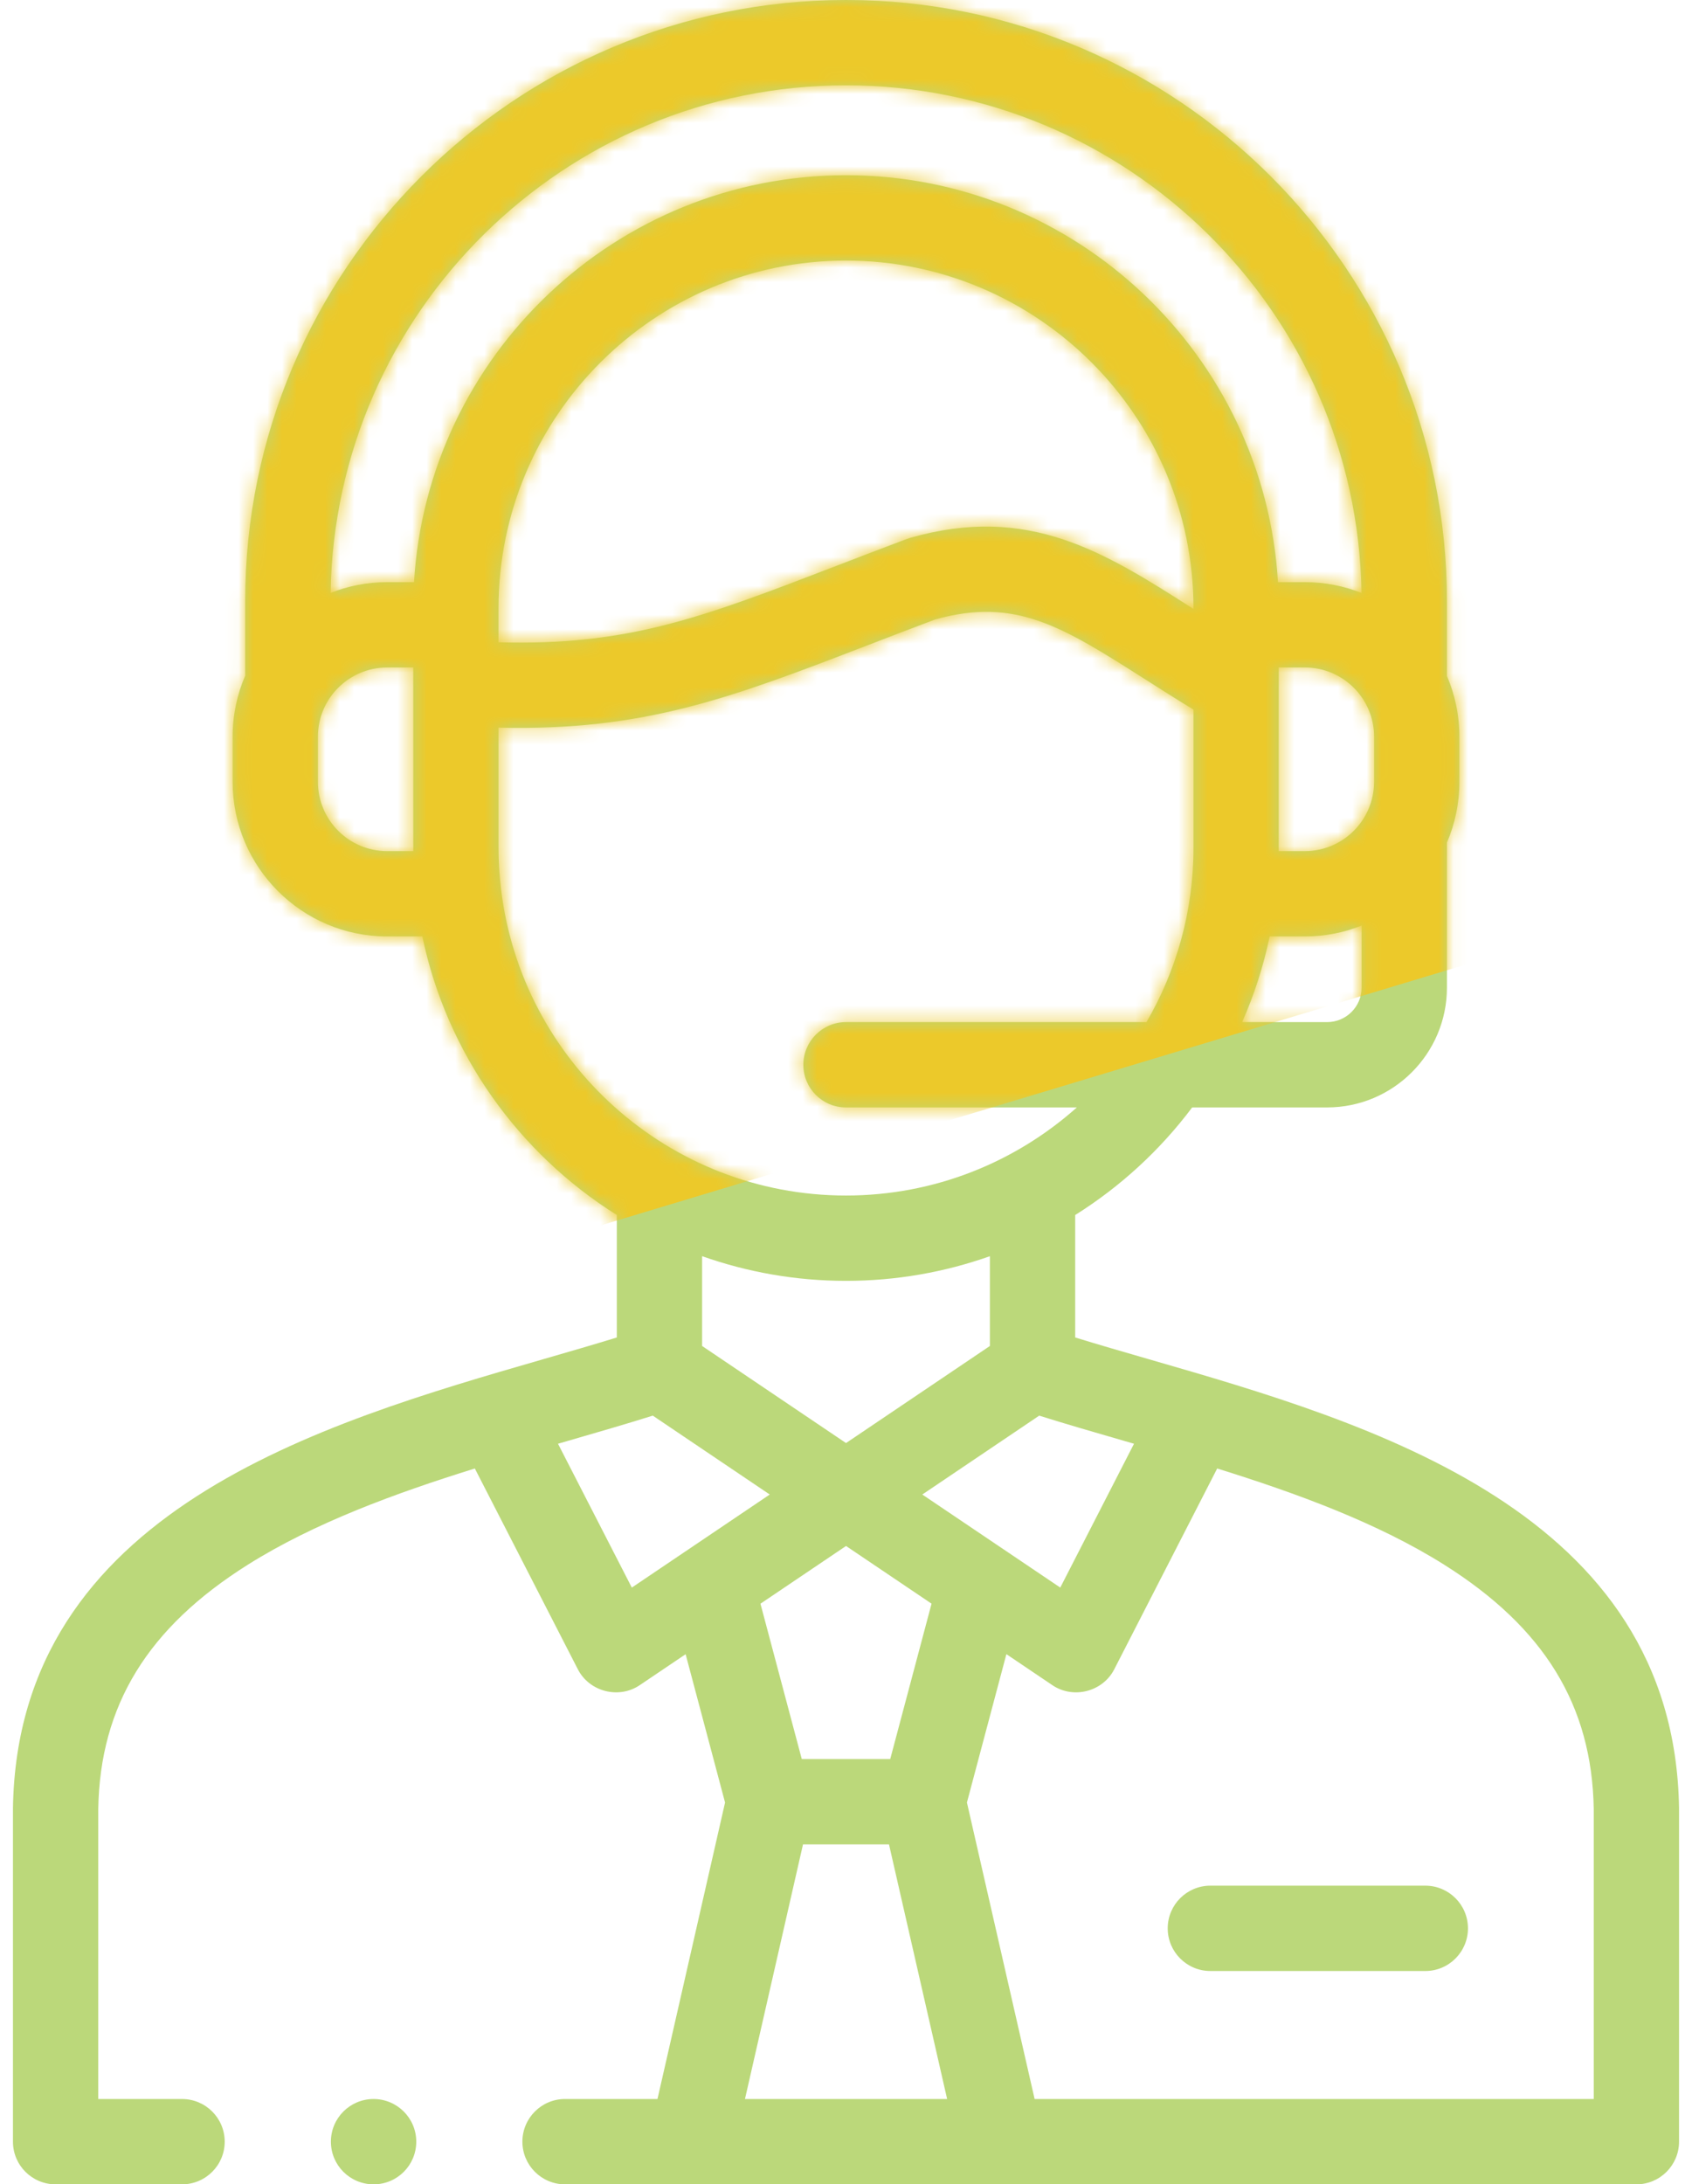
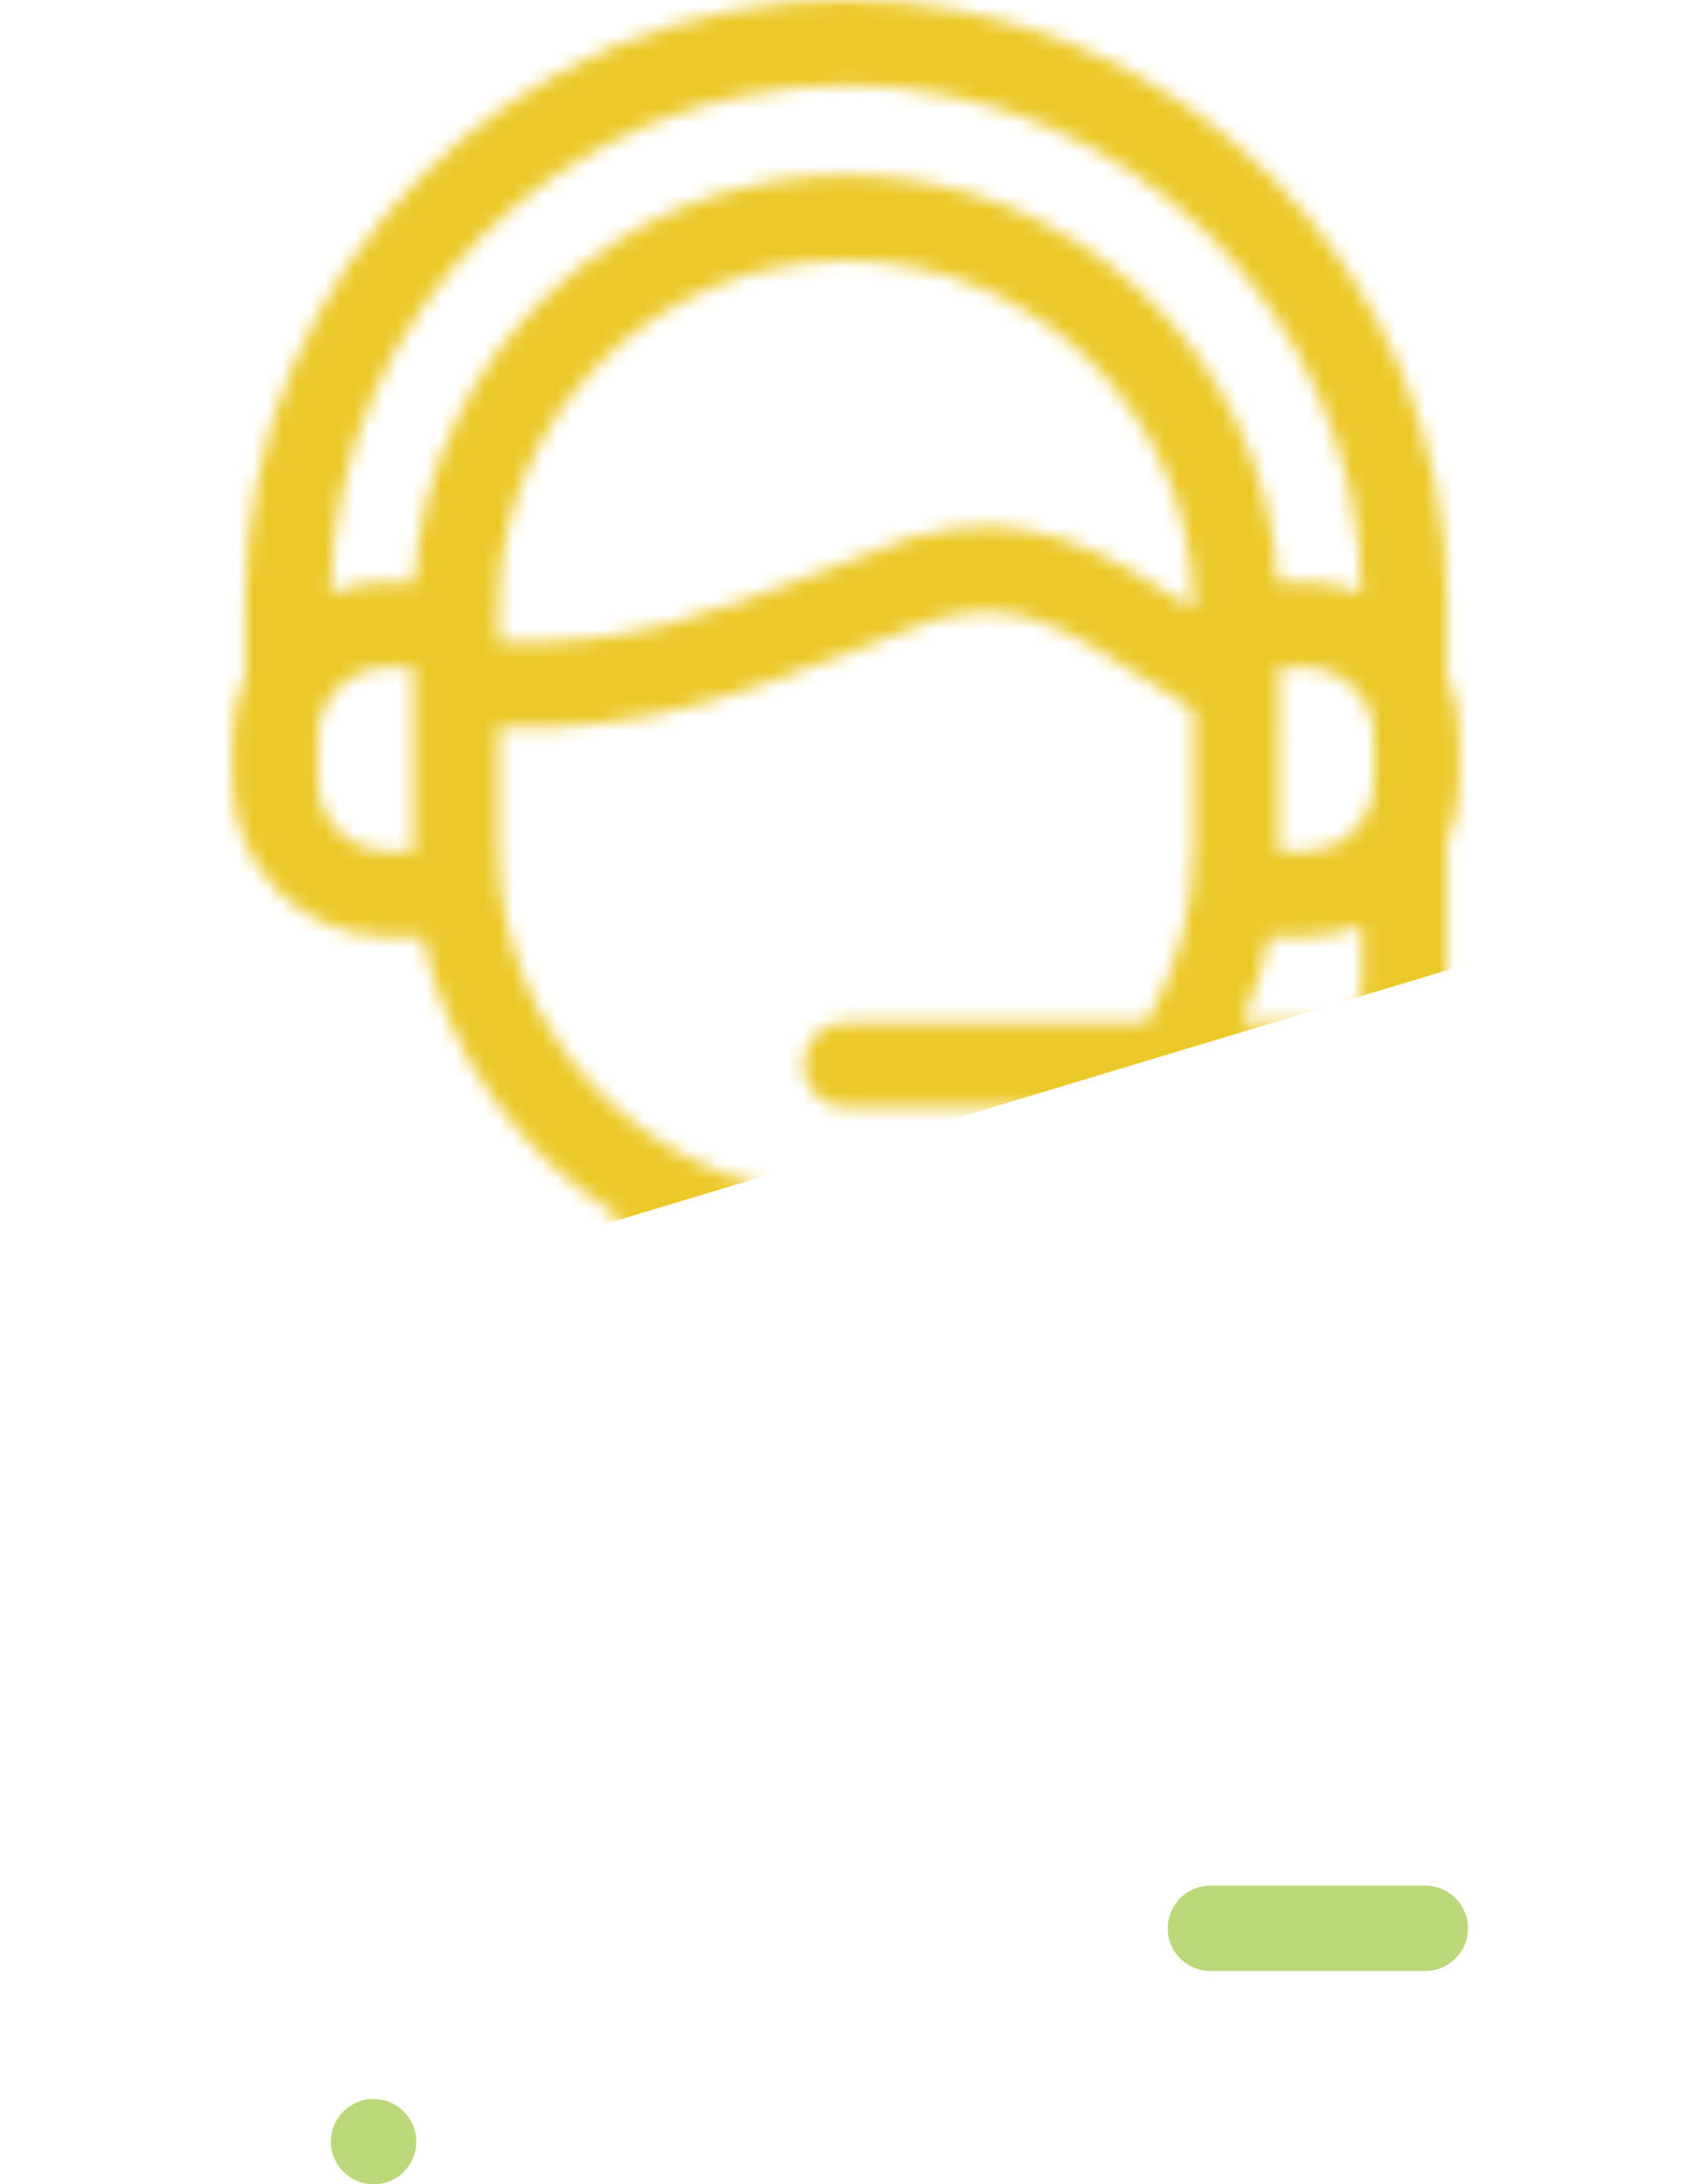
<svg xmlns="http://www.w3.org/2000/svg" width="117" height="151" viewBox="0 0 117 151" fill="none">
-   <path d="M116.104 124.98C115.768 104.458 94.786 98.395 79.465 93.968C77.678 93.451 75.959 92.954 74.348 92.458V83.993C77.48 82.029 80.225 79.503 82.438 76.555H91.771C96.338 76.555 100.054 72.84 100.054 68.273V58.247C100.607 56.956 100.915 55.536 100.915 54.044V50.926C100.915 49.436 100.607 48.017 100.054 46.727V41.555C100.054 18.642 81.413 0 58.5 0C35.591 0 16.954 18.642 16.954 41.555V46.579C16.954 46.619 16.959 46.657 16.96 46.696C16.398 47.994 16.085 49.424 16.085 50.926V54.045C16.085 59.939 20.877 64.735 26.767 64.735H29.204C30.892 72.83 35.862 79.734 42.652 83.991V92.458C41.041 92.954 39.322 93.451 37.534 93.968C22.214 98.395 1.232 104.458 0.896 124.98C0.896 124.996 0.896 125.012 0.896 125.028V148.051C0.896 149.68 2.216 151 3.845 151H12.589C14.217 151 15.538 149.68 15.538 148.051C15.538 146.422 14.217 145.102 12.589 145.102H6.794V125.052C6.918 117.893 10.207 112.525 17.144 108.162C21.721 105.283 27.318 103.231 32.834 101.515L39.959 115.398C40.754 116.946 42.787 117.471 44.232 116.496L47.41 114.353L50.137 124.606L45.464 145.101H39.072C37.444 145.101 36.123 146.422 36.123 148.05C36.123 149.679 37.444 151 39.072 151H113.155C114.783 151 116.104 149.679 116.104 148.05V125.028C116.104 125.012 116.104 124.996 116.104 124.98ZM77.828 99.634C78.022 99.69 78.22 99.748 78.416 99.804L73.317 109.747L63.776 103.314L71.86 97.861C73.739 98.452 75.736 99.029 77.828 99.634ZM58.502 106.871L64.416 110.859L61.558 121.602H55.442L52.585 110.862L58.502 106.871ZM58.501 99.757L48.55 93.046V86.838C51.665 87.939 55.012 88.544 58.499 88.544C61.986 88.544 65.335 87.941 68.449 86.84V93.046L58.501 99.757ZM82.527 42.094C82.487 42.069 82.446 42.043 82.406 42.017C76.355 38.165 71.128 34.838 62.938 37.181C62.862 37.203 62.787 37.228 62.713 37.256C60.977 37.908 59.398 38.516 57.871 39.103C48.544 42.693 43.452 44.654 34.472 44.401V42.04C34.472 28.791 45.251 18.012 58.499 18.012C71.748 18.012 82.527 28.791 82.527 42.04V42.094H82.527ZM94.155 68.273C94.155 69.588 93.086 70.657 91.771 70.657H85.894C86.724 68.776 87.367 66.794 87.796 64.735H90.233C91.618 64.735 92.94 64.467 94.155 63.985V68.273H94.155ZM95.016 54.044C95.016 56.687 92.871 58.836 90.233 58.836H88.423C88.423 58.763 88.426 46.142 88.426 46.142H90.233C92.871 46.142 95.017 48.288 95.017 50.926V54.044H95.016ZM26.767 58.837C24.129 58.837 21.983 56.687 21.983 54.045V50.926C21.983 48.289 24.129 46.143 26.767 46.143H28.574C28.574 46.143 28.577 58.763 28.577 58.837H26.767ZM28.629 40.244H26.766C25.388 40.244 24.071 40.509 22.86 40.987C23.165 21.587 39.034 5.898 58.5 5.898C77.972 5.898 93.845 21.589 94.148 40.99C92.935 40.511 91.615 40.244 90.233 40.244H88.37C87.438 24.575 74.398 12.113 58.5 12.113C42.602 12.113 29.561 24.576 28.629 40.244ZM34.65 61.486C34.65 61.483 34.649 61.48 34.649 61.478C34.537 60.539 34.473 59.586 34.473 58.617V50.3C44.563 50.546 50.582 48.23 59.99 44.608C61.471 44.038 63.003 43.448 64.671 42.821C70.243 41.266 73.448 43.307 79.239 46.993C80.243 47.633 81.346 48.334 82.527 49.054V58.617C82.527 63.003 81.34 67.115 79.279 70.657H58.5C56.871 70.657 55.551 71.978 55.551 73.607C55.551 75.236 56.871 76.556 58.5 76.556H74.462C70.215 80.34 64.622 82.645 58.5 82.645C46.222 82.645 36.073 73.387 34.65 61.486ZM43.689 109.748L38.585 99.804C38.781 99.747 38.978 99.69 39.172 99.634C41.264 99.029 43.261 98.451 45.14 97.861L53.227 103.314L43.689 109.748ZM51.514 145.102L55.527 127.501H61.473L65.493 145.102H51.514ZM110.205 145.102H71.543L66.862 124.605L69.591 114.349L72.776 116.497C74.222 117.471 76.255 116.946 77.049 115.397L84.167 101.515C89.683 103.232 95.279 105.283 99.856 108.162C106.793 112.525 110.082 117.893 110.206 125.052V145.102H110.205Z" fill="#BBD87A" />
  <path d="M98.559 130.354H83.696C82.067 130.354 80.746 131.675 80.746 133.304C80.746 134.933 82.067 136.253 83.696 136.253H98.559C100.187 136.253 101.508 134.933 101.508 133.304C101.508 131.675 100.188 130.354 98.559 130.354Z" fill="#BBD87A" />
  <path d="M25.831 145.102C24.202 145.102 22.881 146.422 22.881 148.051C22.881 149.68 24.202 151 25.831 151H25.839C27.468 151 28.784 149.68 28.784 148.051C28.784 146.422 27.459 145.102 25.831 145.102Z" fill="#BBD87A" />
  <mask id="mask0" maskUnits="userSpaceOnUse" x="0" y="0" width="117" height="151">
    <path d="M116.104 124.98C115.768 104.458 94.786 98.395 79.465 93.968C77.678 93.451 75.959 92.954 74.348 92.458V83.993C77.48 82.029 80.225 79.503 82.438 76.555H91.771C96.338 76.555 100.054 72.84 100.054 68.273V58.247C100.607 56.956 100.915 55.536 100.915 54.044V50.926C100.915 49.436 100.607 48.017 100.054 46.727V41.555C100.054 18.642 81.413 0 58.5 0C35.591 0 16.954 18.642 16.954 41.555V46.579C16.954 46.619 16.959 46.657 16.96 46.696C16.398 47.994 16.085 49.424 16.085 50.926V54.045C16.085 59.939 20.877 64.735 26.767 64.735H29.204C30.892 72.83 35.862 79.734 42.652 83.991V92.458C41.041 92.954 39.322 93.451 37.534 93.968C22.214 98.395 1.232 104.458 0.896 124.98C0.896 124.996 0.896 125.012 0.896 125.028V148.051C0.896 149.68 2.216 151 3.845 151H12.589C14.217 151 15.538 149.68 15.538 148.051C15.538 146.422 14.217 145.102 12.589 145.102H6.794V125.052C6.918 117.893 10.207 112.525 17.144 108.162C21.721 105.283 27.318 103.231 32.834 101.515L39.959 115.398C40.754 116.946 42.787 117.471 44.232 116.496L47.41 114.353L50.137 124.606L45.464 145.101H39.072C37.444 145.101 36.123 146.422 36.123 148.05C36.123 149.679 37.444 151 39.072 151H113.155C114.783 151 116.104 149.679 116.104 148.05V125.028C116.104 125.012 116.104 124.996 116.104 124.98ZM77.828 99.634C78.022 99.69 78.22 99.748 78.416 99.804L73.317 109.747L63.776 103.314L71.86 97.861C73.739 98.452 75.736 99.029 77.828 99.634ZM58.502 106.871L64.416 110.859L61.558 121.602H55.442L52.585 110.862L58.502 106.871ZM58.501 99.757L48.55 93.046V86.838C51.665 87.939 55.012 88.544 58.499 88.544C61.986 88.544 65.335 87.941 68.449 86.84V93.046L58.501 99.757ZM82.527 42.094C82.487 42.069 82.446 42.043 82.406 42.017C76.355 38.165 71.128 34.838 62.938 37.181C62.862 37.203 62.787 37.228 62.713 37.256C60.977 37.908 59.398 38.516 57.871 39.103C48.544 42.693 43.452 44.654 34.472 44.401V42.04C34.472 28.791 45.251 18.012 58.499 18.012C71.748 18.012 82.527 28.791 82.527 42.04V42.094H82.527ZM94.155 68.273C94.155 69.588 93.086 70.657 91.771 70.657H85.894C86.724 68.776 87.367 66.794 87.796 64.735H90.233C91.618 64.735 92.94 64.467 94.155 63.985V68.273H94.155ZM95.016 54.044C95.016 56.687 92.871 58.836 90.233 58.836H88.423C88.423 58.763 88.426 46.142 88.426 46.142H90.233C92.871 46.142 95.017 48.288 95.017 50.926V54.044H95.016ZM26.767 58.837C24.129 58.837 21.983 56.687 21.983 54.045V50.926C21.983 48.289 24.129 46.143 26.767 46.143H28.574C28.574 46.143 28.577 58.763 28.577 58.837H26.767ZM28.629 40.244H26.766C25.388 40.244 24.071 40.509 22.86 40.987C23.165 21.587 39.034 5.898 58.5 5.898C77.972 5.898 93.845 21.589 94.148 40.99C92.935 40.511 91.615 40.244 90.233 40.244H88.37C87.438 24.575 74.398 12.113 58.5 12.113C42.602 12.113 29.561 24.576 28.629 40.244ZM34.65 61.486C34.65 61.483 34.649 61.48 34.649 61.478C34.537 60.539 34.473 59.586 34.473 58.617V50.3C44.563 50.546 50.582 48.23 59.99 44.608C61.471 44.038 63.003 43.448 64.671 42.821C70.243 41.266 73.448 43.307 79.239 46.993C80.243 47.633 81.346 48.334 82.527 49.054V58.617C82.527 63.003 81.34 67.115 79.279 70.657H58.5C56.871 70.657 55.551 71.978 55.551 73.607C55.551 75.236 56.871 76.556 58.5 76.556H74.462C70.215 80.34 64.622 82.645 58.5 82.645C46.222 82.645 36.073 73.387 34.65 61.486ZM43.689 109.748L38.585 99.804C38.781 99.747 38.978 99.69 39.172 99.634C41.264 99.029 43.261 98.451 45.14 97.861L53.227 103.314L43.689 109.748ZM51.514 145.102L55.527 127.501H61.473L65.493 145.102H51.514ZM110.205 145.102H71.543L66.862 124.605L69.591 114.349L72.776 116.497C74.222 117.471 76.255 116.946 77.049 115.397L84.167 101.515C89.683 103.232 95.279 105.283 99.856 108.162C106.793 112.525 110.082 117.893 110.206 125.052V145.102H110.205Z" fill="#BBD87A" />
    <path d="M98.559 130.354H83.696C82.067 130.354 80.746 131.675 80.746 133.304C80.746 134.933 82.067 136.253 83.696 136.253H98.559C100.187 136.253 101.508 134.933 101.508 133.304C101.508 131.675 100.188 130.354 98.559 130.354Z" fill="#BBD87A" />
-     <path d="M25.831 145.102C24.202 145.102 22.881 146.422 22.881 148.051C22.881 149.68 24.202 151 25.831 151H25.839C27.468 151 28.784 149.68 28.784 148.051C28.784 146.422 27.459 145.102 25.831 145.102Z" fill="#BBD87A" />
  </mask>
  <g mask="url(#mask0)">
    <rect x="-139.033" y="-18.575" width="328" height="151" transform="rotate(-16.773 -139.033 -18.575)" fill="#ECC92A" />
  </g>
</svg>